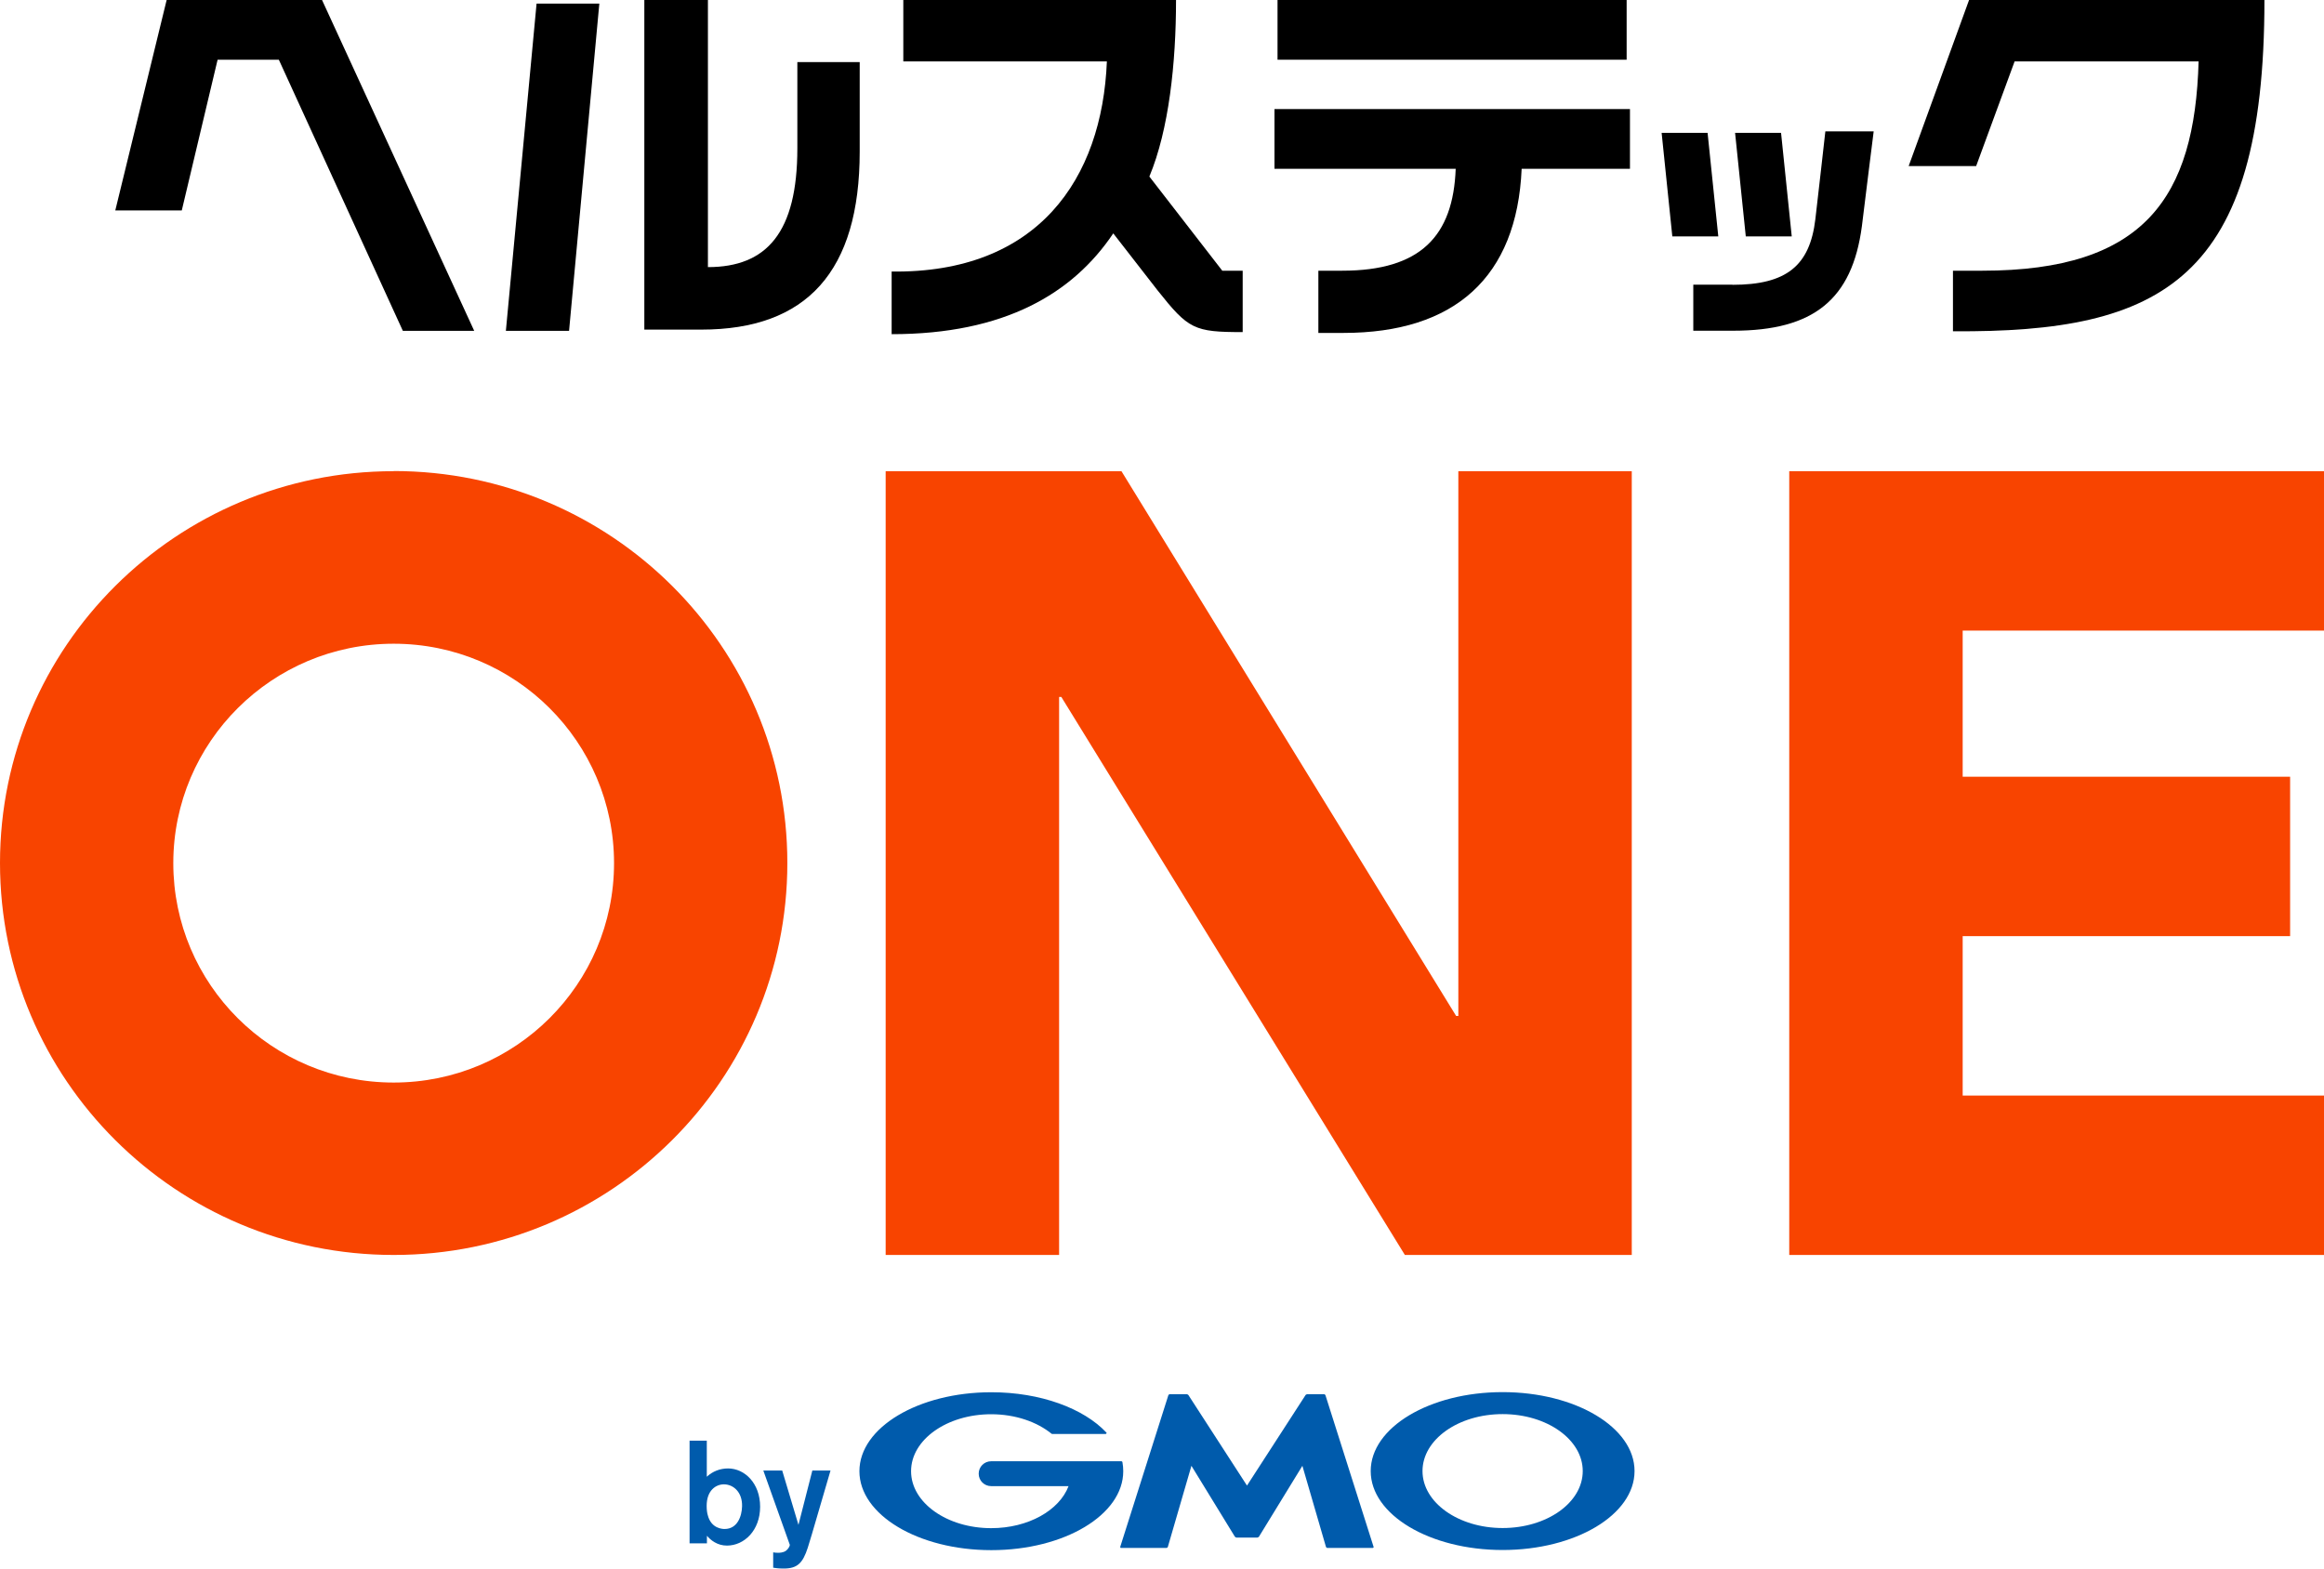
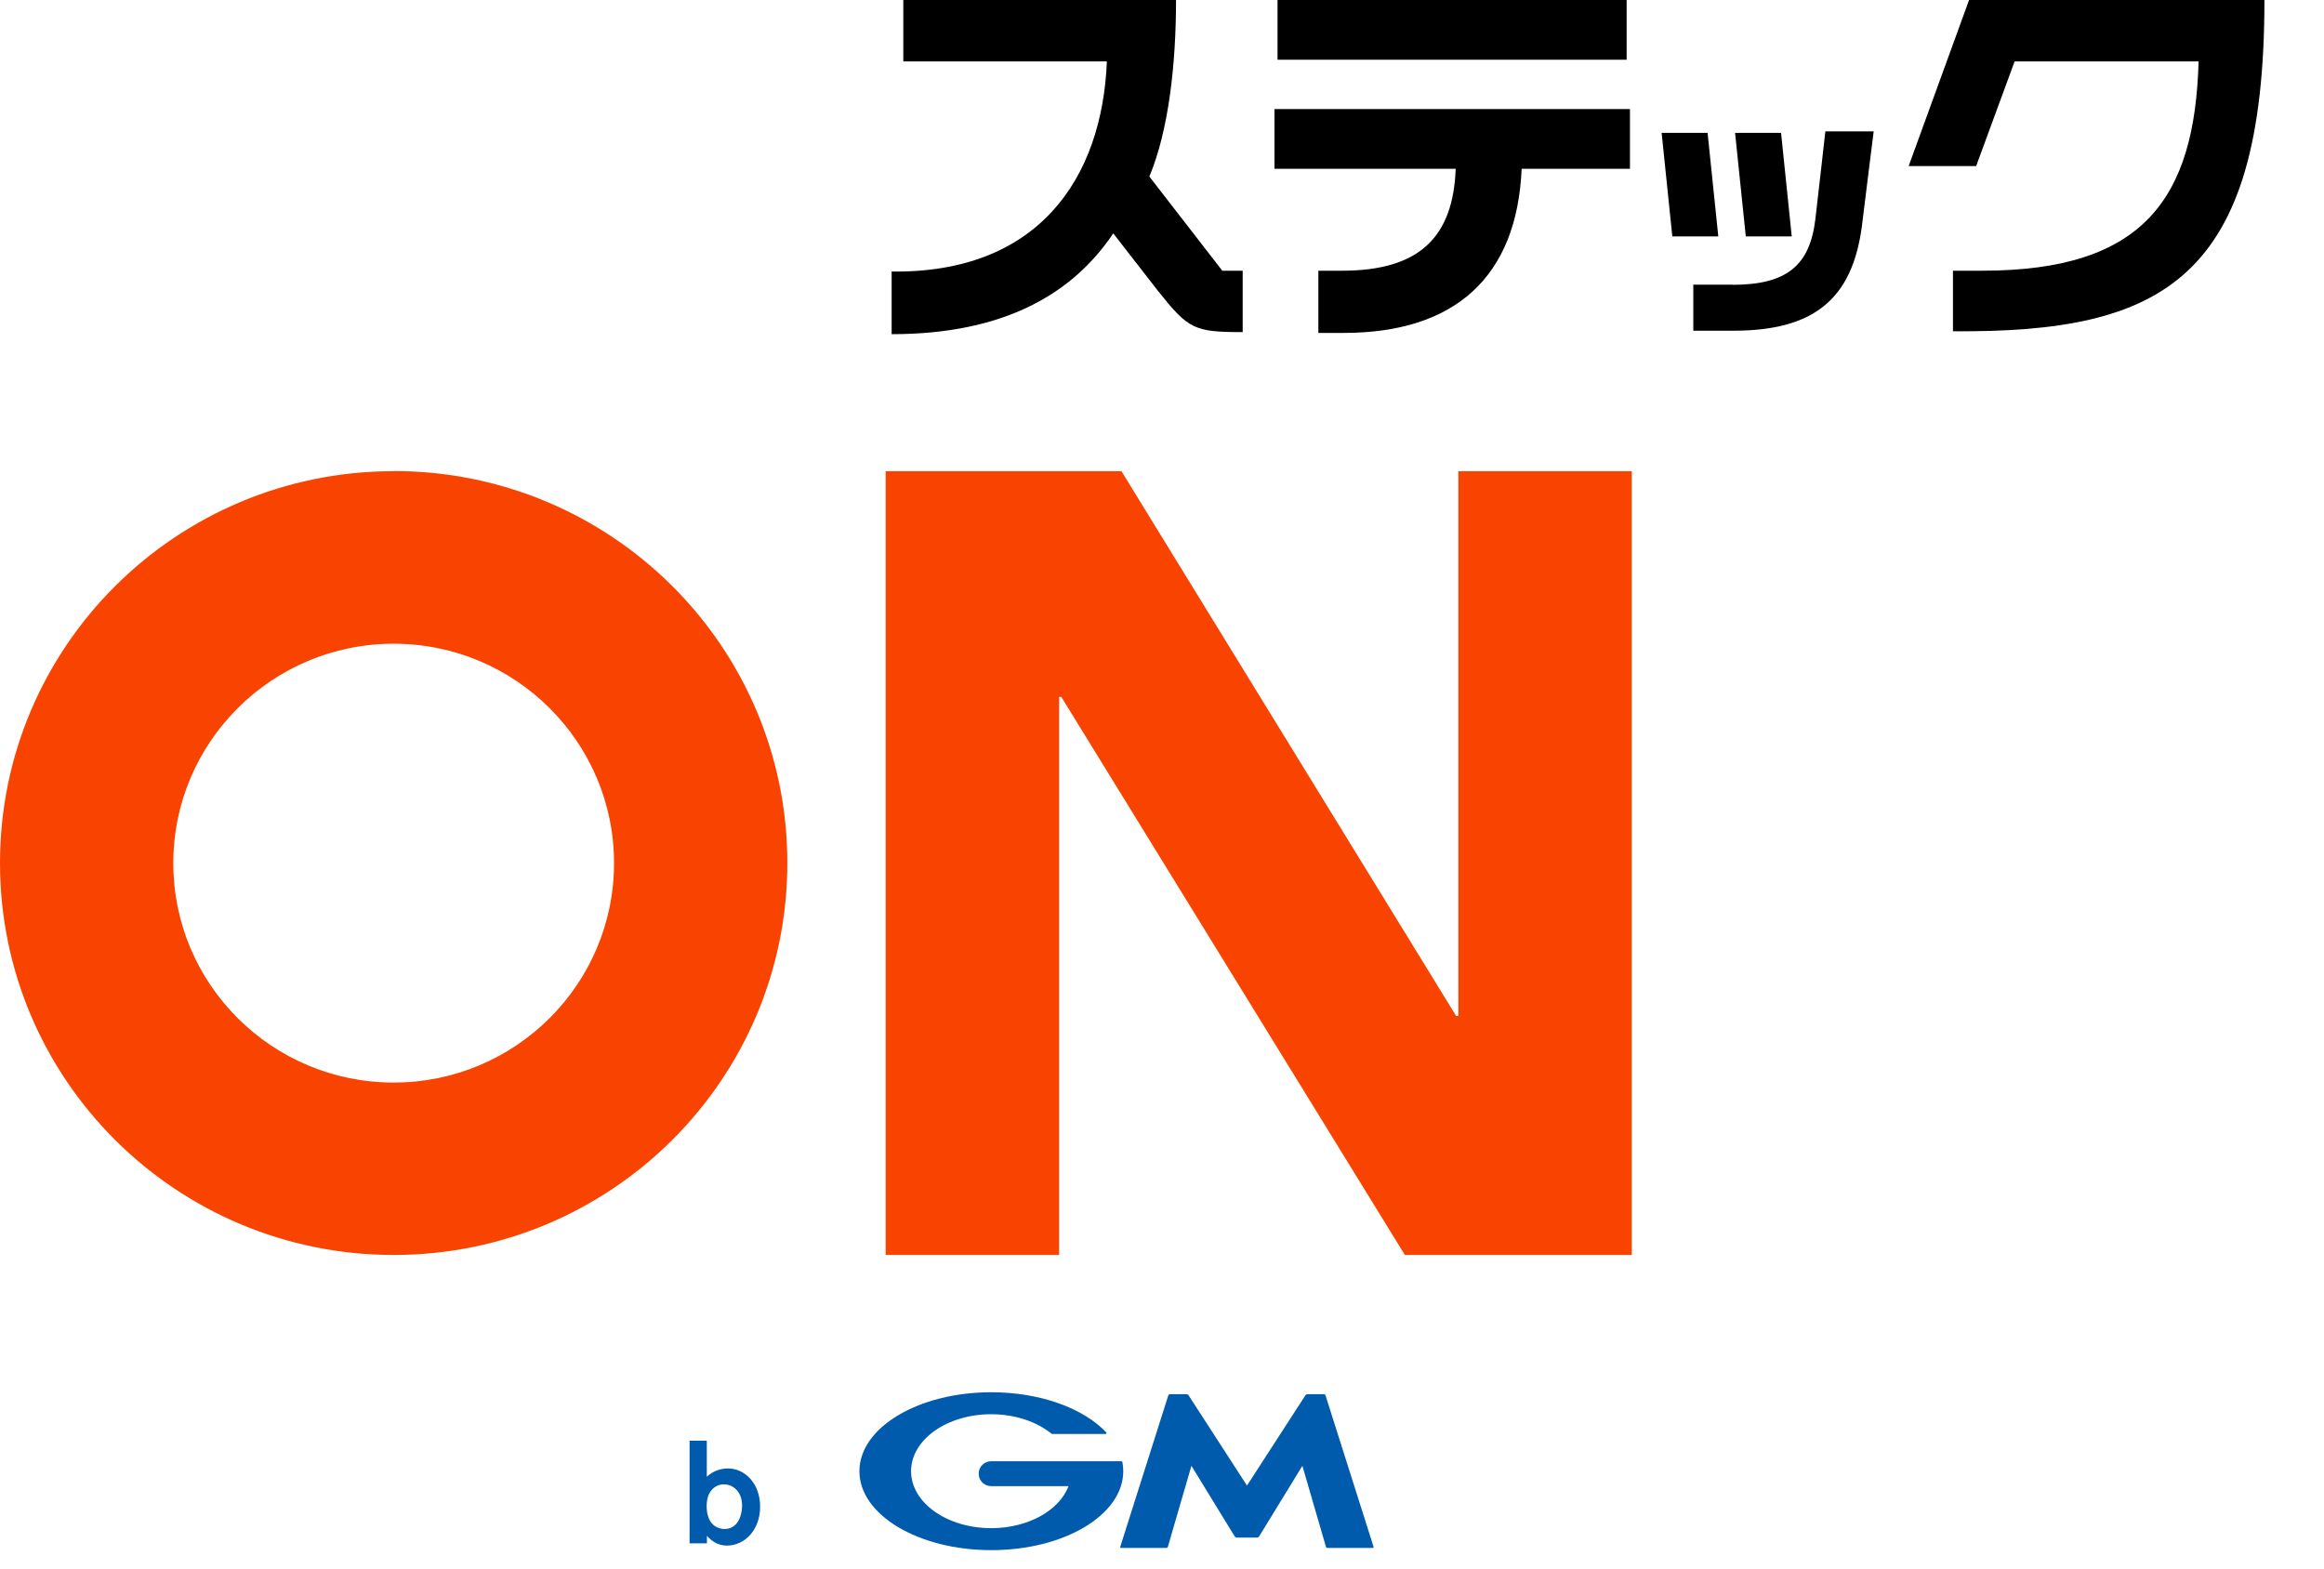
<svg xmlns="http://www.w3.org/2000/svg" width="160" height="108" viewBox="0 0 160 108" fill="none">
  <g clip-path="url(#clip0_250_4024)">
    <path d="M51.089 103.726C51.07 104.392 50.774 105.277 49.885 105.277C49.789 105.277 48.967 105.277 48.728 104.325C48.69 104.202 48.651 103.992 48.651 103.688C48.651 102.612 49.292 102.203 49.837 102.203C50.487 102.203 51.118 102.736 51.089 103.726ZM47.475 99.185V106.267H48.67V105.744C48.928 106.049 49.387 106.42 50.047 106.42C51.242 106.42 52.332 105.373 52.332 103.745C52.332 102.117 51.261 101.108 50.124 101.108C49.569 101.108 49.062 101.308 48.661 101.679V99.194H47.466L47.475 99.185Z" fill="#005BAC" />
-     <path d="M57.179 101.251L55.898 105.63L55.611 106.572C55.267 107.629 54.894 108 53.957 108C53.565 108 53.374 107.962 53.231 107.943V106.886C53.345 106.905 53.431 106.915 53.556 106.915C53.651 106.915 53.909 106.915 54.101 106.782C54.244 106.686 54.378 106.467 54.378 106.372L52.552 101.251H53.852L54.971 104.992L55.927 101.251H57.179Z" fill="#005BAC" />
    <path d="M85.841 105.868H86.568C86.568 105.868 86.654 105.839 86.673 105.81L89.665 100.927L91.29 106.515C91.29 106.515 91.338 106.582 91.376 106.582H94.522C94.522 106.582 94.579 106.553 94.57 106.515L91.252 96.062C91.252 96.062 91.204 95.996 91.166 95.996H89.99C89.99 95.996 89.904 96.024 89.885 96.053L85.851 102.288L81.816 96.053C81.816 96.053 81.749 95.996 81.711 95.996H80.526C80.526 95.996 80.449 96.024 80.439 96.062L77.122 106.515C77.122 106.515 77.132 106.582 77.17 106.582H80.315C80.315 106.582 80.392 106.553 80.401 106.515L82.026 100.927L85.019 105.81C85.019 105.81 85.086 105.868 85.124 105.868H85.851H85.841Z" fill="#005BAC" />
    <path d="M77.265 100.66C77.265 100.632 77.237 100.613 77.198 100.613H68.24C67.762 100.613 67.38 100.993 67.38 101.469C67.38 101.945 67.762 102.326 68.24 102.326H73.566C72.934 103.992 70.793 105.22 68.24 105.22C65.2 105.22 62.724 103.469 62.724 101.298C62.724 99.128 65.191 97.376 68.24 97.376C69.904 97.376 71.395 97.9 72.409 98.728C72.409 98.728 72.409 98.728 72.418 98.728C72.428 98.728 72.437 98.737 72.457 98.737H76.118C76.118 98.737 76.185 98.709 76.185 98.671C76.185 98.652 76.185 98.642 76.166 98.632C74.608 96.976 71.644 95.862 68.25 95.862C63.231 95.862 59.168 98.29 59.168 101.298C59.168 104.306 63.231 106.734 68.25 106.734C73.269 106.734 77.332 104.306 77.332 101.298C77.332 101.089 77.313 100.879 77.275 100.67L77.265 100.66Z" fill="#005BAC" />
-     <path d="M103.451 95.853C98.432 95.853 94.369 98.281 94.369 101.289C94.369 104.297 98.432 106.724 103.451 106.724C108.47 106.724 112.533 104.297 112.533 101.289C112.533 98.281 108.47 95.853 103.451 95.853ZM103.451 105.211C100.411 105.211 97.935 103.459 97.935 101.289C97.935 99.118 100.401 97.367 103.451 97.367C106.501 97.367 108.967 99.118 108.967 101.289C108.967 103.459 106.501 105.211 103.451 105.211Z" fill="#005BAC" />
    <path d="M60.975 32.443H77.208L100.249 69.95H100.402V32.443H112.342V86.409H96.721L73.069 47.988H72.916V86.409H60.975V32.443Z" fill="#F84400" />
-     <path d="M135.124 75.433V64.457H157.667V53.481H135.124V43.419H160V32.443H123.184V86.409H160V75.433H135.124Z" fill="#F84400" />
    <path d="M27.103 32.443C12.132 32.443 0 44.523 0 59.421C0 74.319 12.132 86.409 27.103 86.409C42.075 86.409 54.206 74.329 54.206 59.421C54.206 44.514 42.075 32.433 27.103 32.433V32.443ZM27.103 74.538C18.719 74.538 11.931 67.77 11.931 59.431C11.931 51.092 18.729 44.323 27.103 44.323C35.478 44.323 42.275 51.092 42.275 59.431C42.275 67.77 35.478 74.538 27.103 74.538Z" fill="#F84400" />
-     <path d="M7.935 14.498L11.473 0H22.171L32.648 22.78H27.735L19.197 4.112H14.981L12.515 14.489H7.926L7.935 14.498Z" fill="black" />
    <path d="M61.377 18.697C71.454 18.83 75.88 12.318 76.205 4.227H62.19V0H80.966C80.966 4.331 80.478 8.929 79.13 12.156L84.15 18.639H85.555V22.866C82.209 22.866 81.826 22.676 79.694 19.991L76.645 16.069C73.863 20.21 69.159 23.009 61.387 23.009V18.706L61.377 18.697Z" fill="black" />
    <path d="M90.765 18.639H92.409C97.811 18.639 100.048 16.241 100.22 11.623H87.744V7.511H112.218V11.623H104.761C104.436 19.096 100.144 22.923 92.496 22.923H90.765V18.639Z" fill="black" />
    <path d="M111.989 0H87.954V4.112H111.989V0Z" fill="black" />
    <path d="M118.299 16.279H115.134L114.398 9.148H117.562L118.299 16.279ZM119.274 19.61C122.983 19.61 124.599 18.306 124.981 15.098C125.144 13.737 125.67 9.044 125.67 9.044H128.997C128.997 9.044 128.366 14.06 128.184 15.584C127.515 20.619 124.857 22.771 119.331 22.771H116.578V19.601H119.274V19.61ZM123.356 16.279H120.192L119.455 9.148H122.62L123.356 16.279Z" fill="black" />
    <path d="M134.455 18.639H136.482C147.639 18.639 151.1 13.613 151.367 4.227H138.7L136.052 11.433H131.406L135.564 0H155.899C155.899 19.287 148.872 22.914 134.455 22.809V18.639Z" fill="black" />
-     <path d="M39.178 22.78H34.828L36.941 0.248H41.262L39.178 22.78ZM48.738 18.392C52.792 18.392 54.895 16.003 54.895 10.214V4.274H59.188V10.434C59.188 18.687 55.545 22.695 48.279 22.695H44.36V0H48.738V18.392Z" fill="black" />
  </g>
  <defs>
    <clipPath id="clip0_250_4024">
      <rect width="160" height="108" fill="white" />
    </clipPath>
  </defs>
</svg>